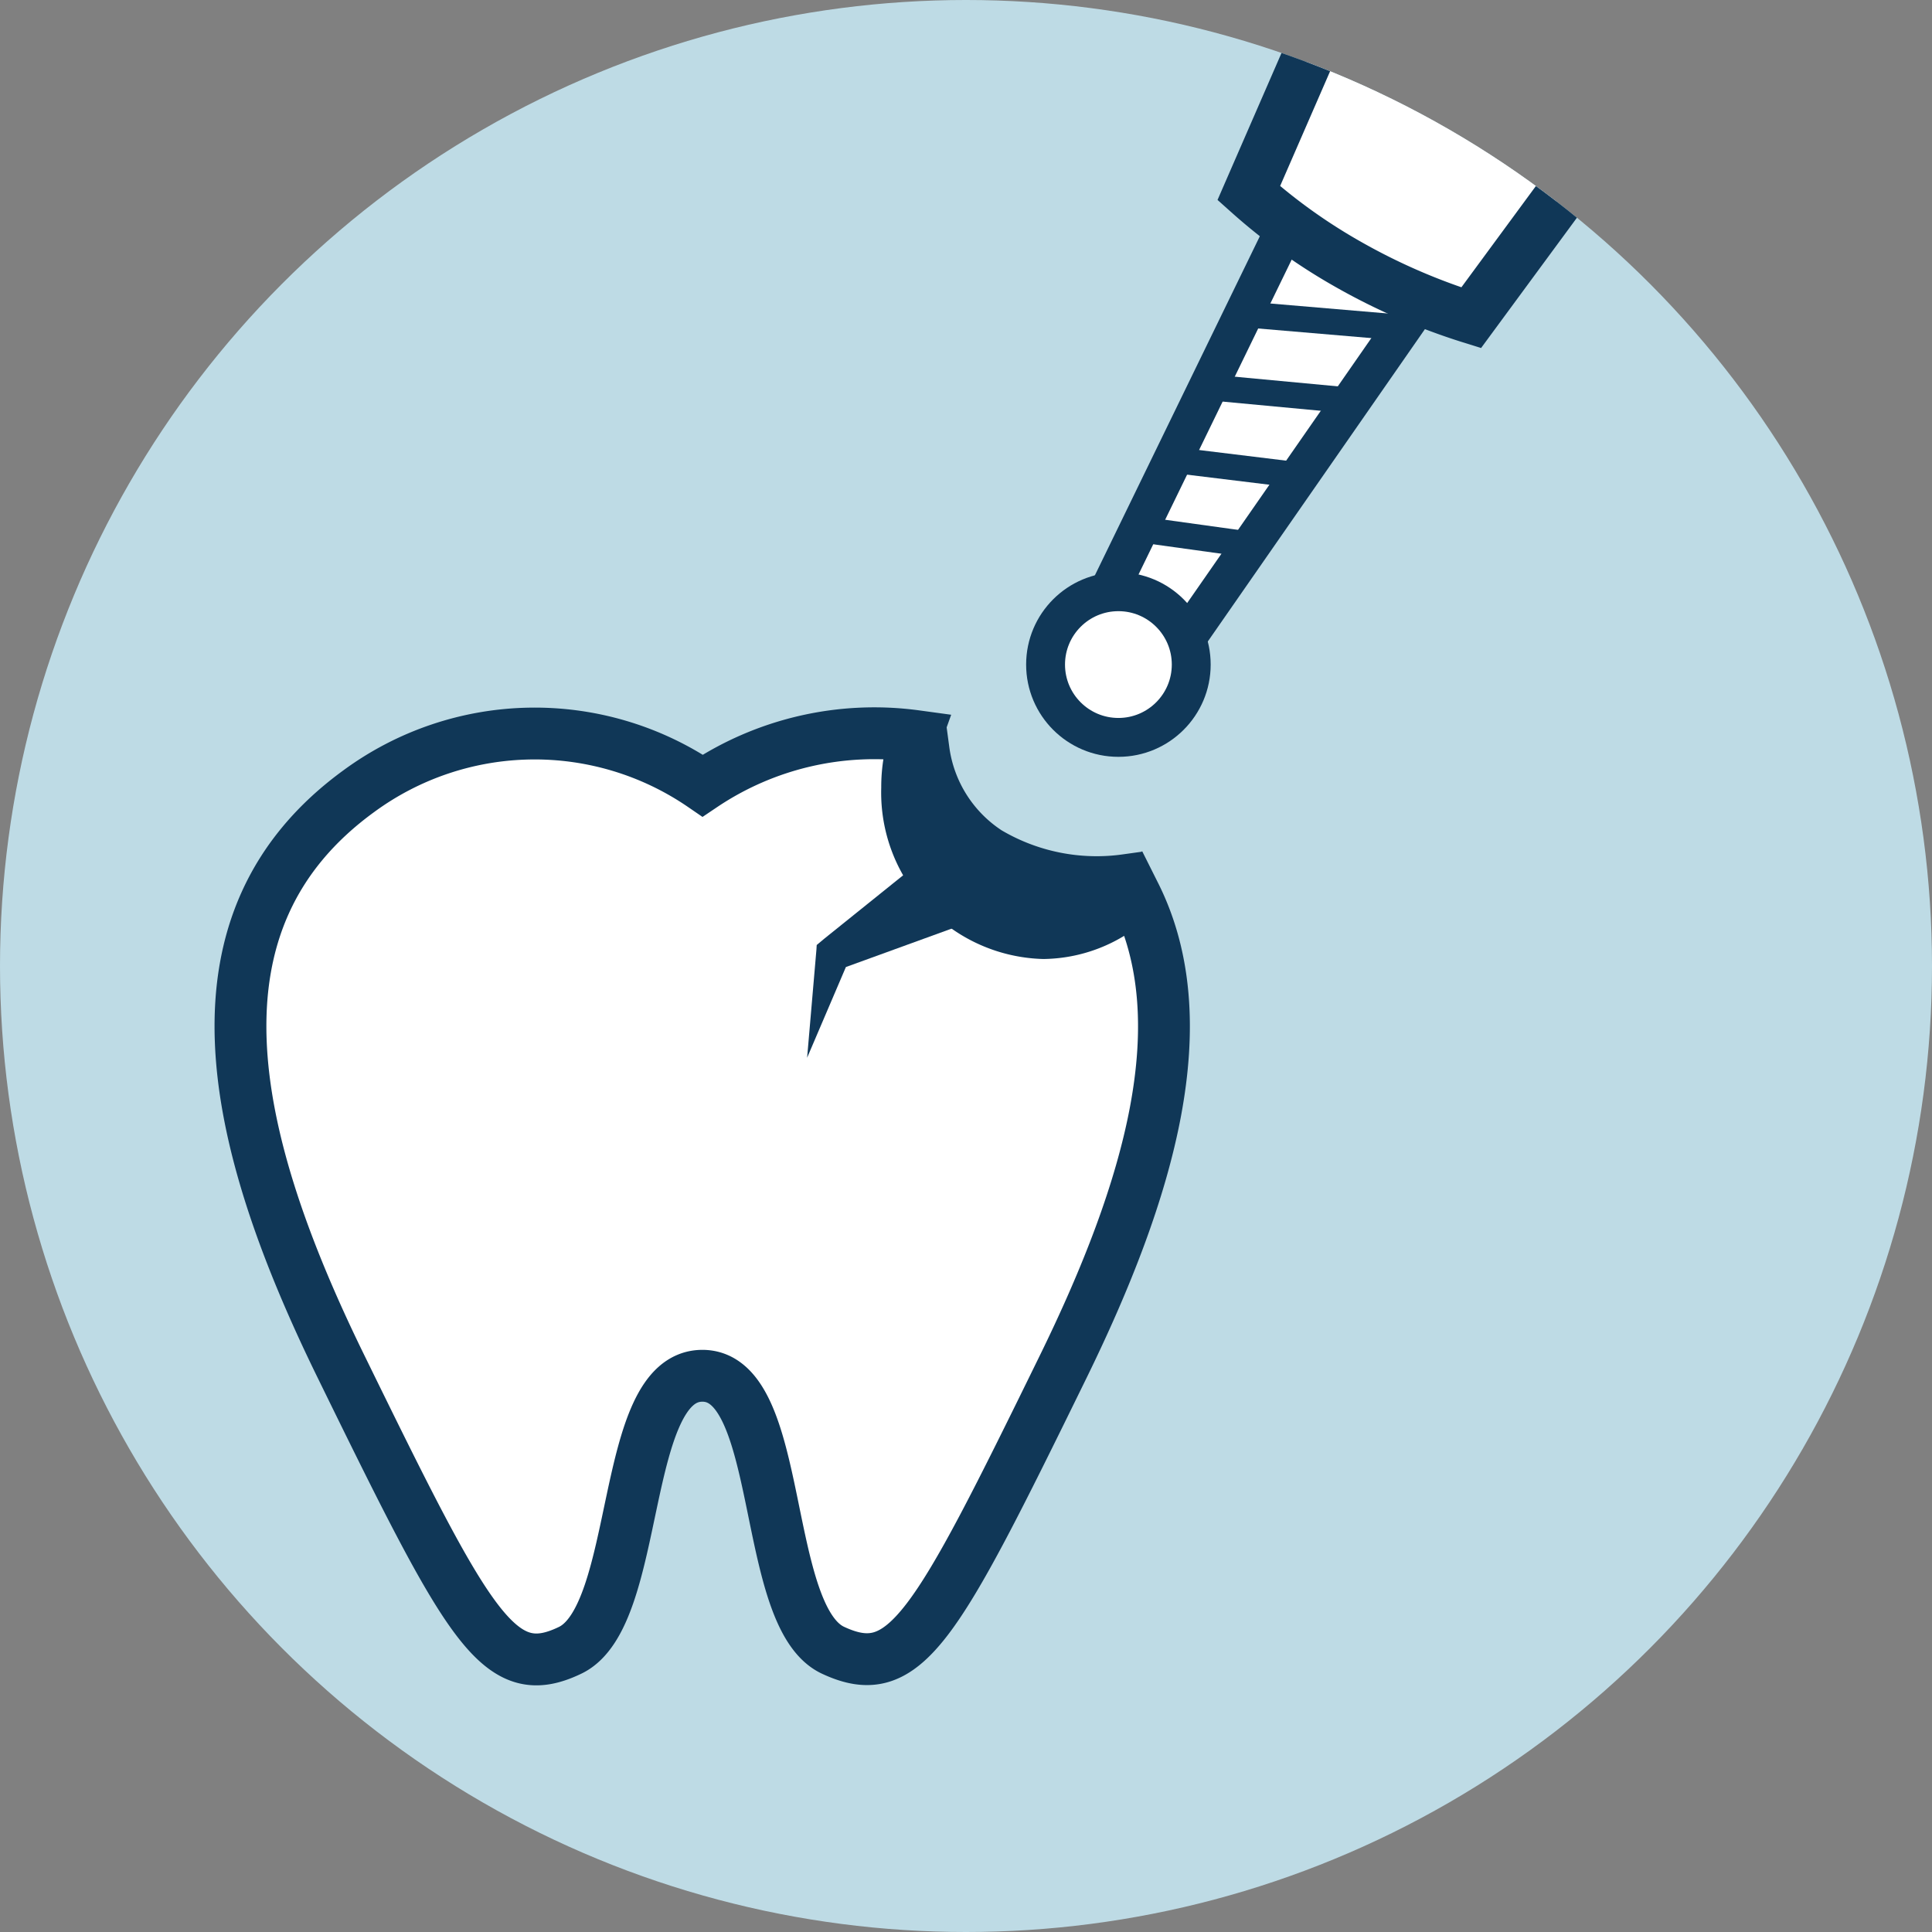
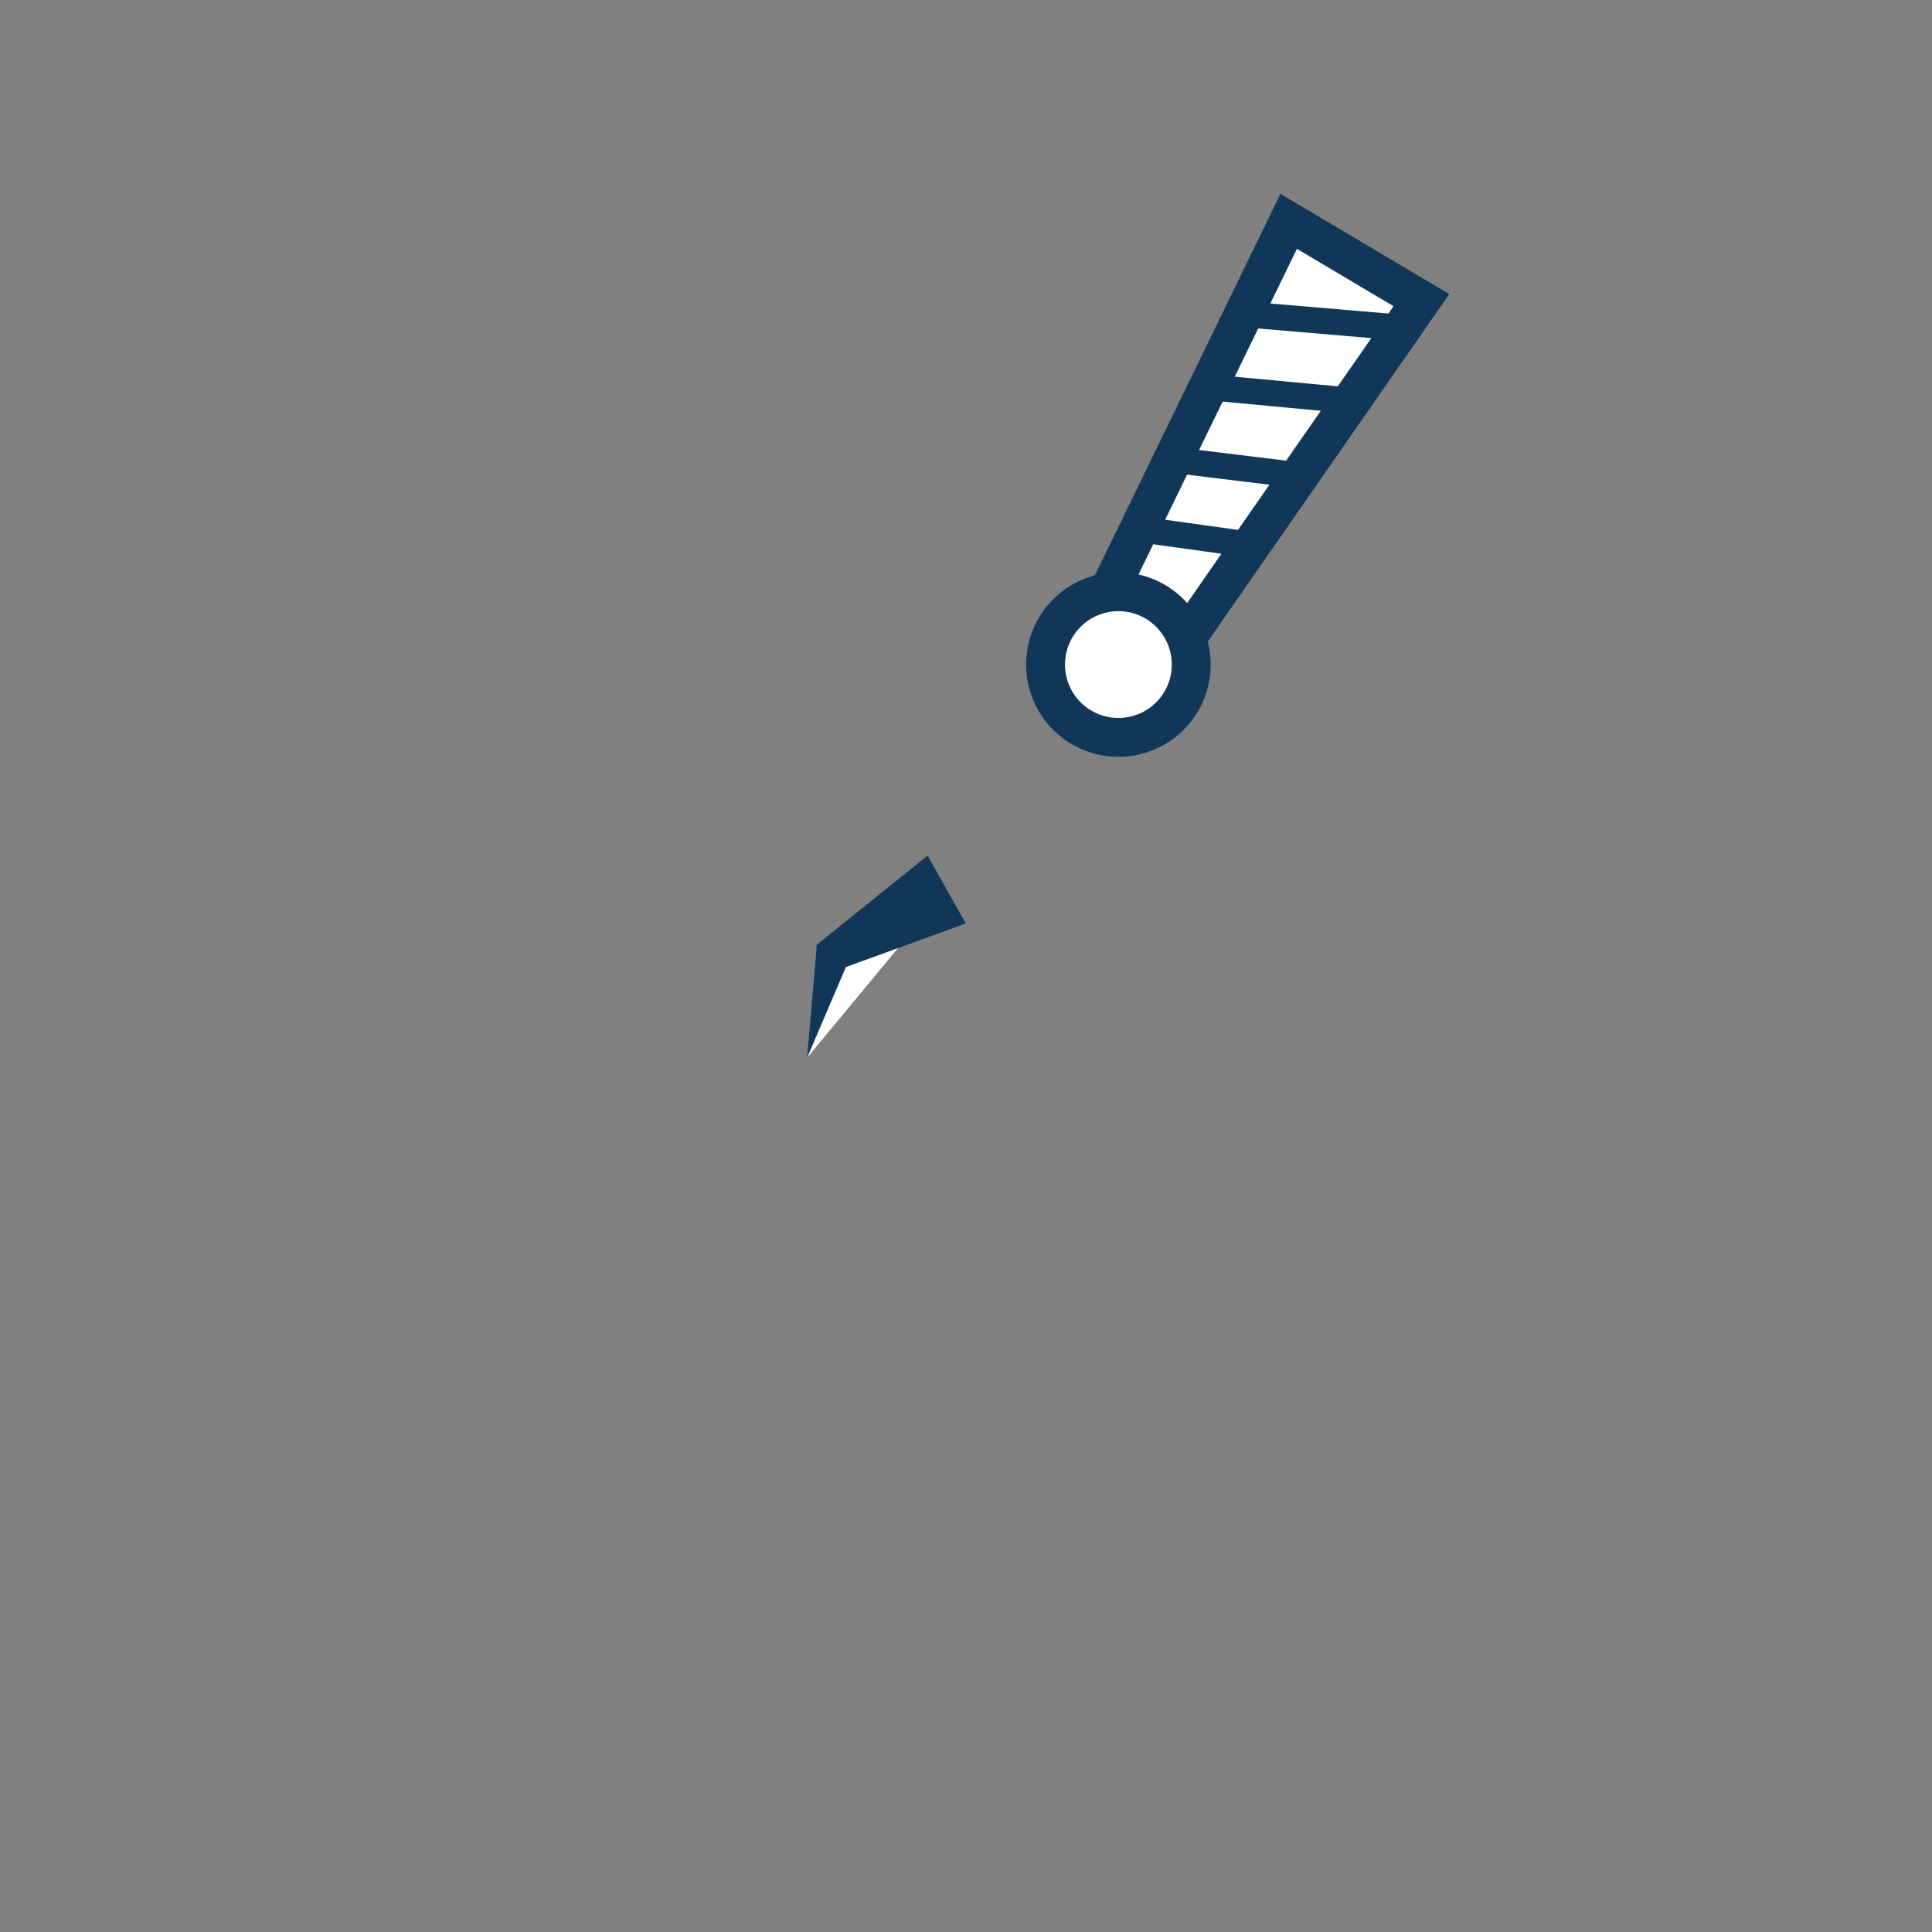
<svg xmlns="http://www.w3.org/2000/svg" id="Ebene_1" data-name="Ebene 1" viewBox="0 0 74.54 74.54">
  <rect x="0" y="0" width="74.54" height="74.54" fill="#808080" stroke="none" />
  <defs>
    <style>.cls-1{fill:#bedbe5;}.cls-2{clip-path:url(#clip-path);}.cls-3{fill:#f298a9;}.cls-4{clip-path:url(#clip-path-2);}.cls-10,.cls-5{fill:#103757;}.cls-5,.cls-6,.cls-7,.cls-8{stroke:#103757;stroke-miterlimit:10;}.cls-6,.cls-7,.cls-9{fill:#fff;}.cls-6{stroke-width:2px;}.cls-7{stroke-width:1.5px;}.cls-8{fill:none;}</style>
    <clipPath id="clip-path">
      <circle class="cls-1" cx="37.27" cy="-51.96" r="37.27" />
    </clipPath>
    <clipPath id="clip-path-2">
      <circle class="cls-1" cx="37.27" cy="37.27" r="37.27" />
    </clipPath>
  </defs>
  <title>Konservierende_Zahnheilkunde</title>
  <circle class="cls-1" cx="37.27" cy="-51.96" r="37.27" />
  <g class="cls-2">
    <path class="cls-3" d="M-1.77-48.23,8.11-49.4a3.51,3.51,0,0,1,2,.32c.81.42,3,1,8.93,1,6.28.06,7-2.56,10-2,1.73.33,2.82,4.59,5.69,5.85,5.77,2.52,11.74.4,15-.73,2.23-.77,4.4-2,7.22-3,6.94-2.44,13.86-5.38,22.41-.34S82-24.11,82-24.11L35.1,2.11,6.4-24.44l-6.4-6Z" />
  </g>
-   <circle class="cls-1" cx="37.27" cy="37.27" r="37.27" />
  <g class="cls-4">
-     <path class="cls-5" d="M36.13,28.89a5.07,5.07,0,0,0,2.25,3.57,7.73,7.73,0,0,0,5,1l-1.55,5.66L31.51,34.26Z" />
-     <path class="cls-6" d="M40.26,36A5.42,5.42,0,0,1,35,30.4a5.78,5.78,0,0,1,.34-2,11.87,11.87,0,0,0-8.23,1.91,11.46,11.46,0,0,0-13.26.21C7,35.5,8.76,43.76,13.17,52.75,18.11,62.84,19.24,65,22,63.67S23.9,53.1,27.09,53.08s2.26,9.29,5.05,10.59,3.93-.83,8.87-10.92c3.38-6.9,5.22-13.36,2.78-18.23A5.13,5.13,0,0,1,40.26,36Z" />
    <polygon class="cls-7" points="49.72 8.54 42.91 22.54 43.24 25.44 45.97 24.34 54.84 11.58 49.72 8.54" />
    <line class="cls-8" x1="48.05" y1="12.13" x2="54.05" y2="12.64" />
    <line class="cls-8" x1="46.72" y1="14.95" x2="52.06" y2="15.45" />
    <line class="cls-8" x1="45.39" y1="17.76" x2="50.14" y2="18.34" />
    <line class="cls-8" x1="44.03" y1="20.43" x2="48.28" y2="21.02" />
-     <path class="cls-6" d="M55.7-9.82,48.18,7.45A22,22,0,0,0,52,10.19a24.2,24.2,0,0,0,4.76,2.07L69.17-4.61Z" />
    <circle class="cls-7" cx="43.15" cy="25.64" r="2.81" />
  </g>
  <polyline class="cls-9" points="36.52 34.32 32.14 36.79 31.14 40.81" />
  <polygon class="cls-10" points="37.26 35.63 32.47 37.37 32.79 36.95 31.14 40.81 31.5 36.63 31.51 36.46 31.81 36.21 35.79 33.01 37.26 35.63" />
</svg>